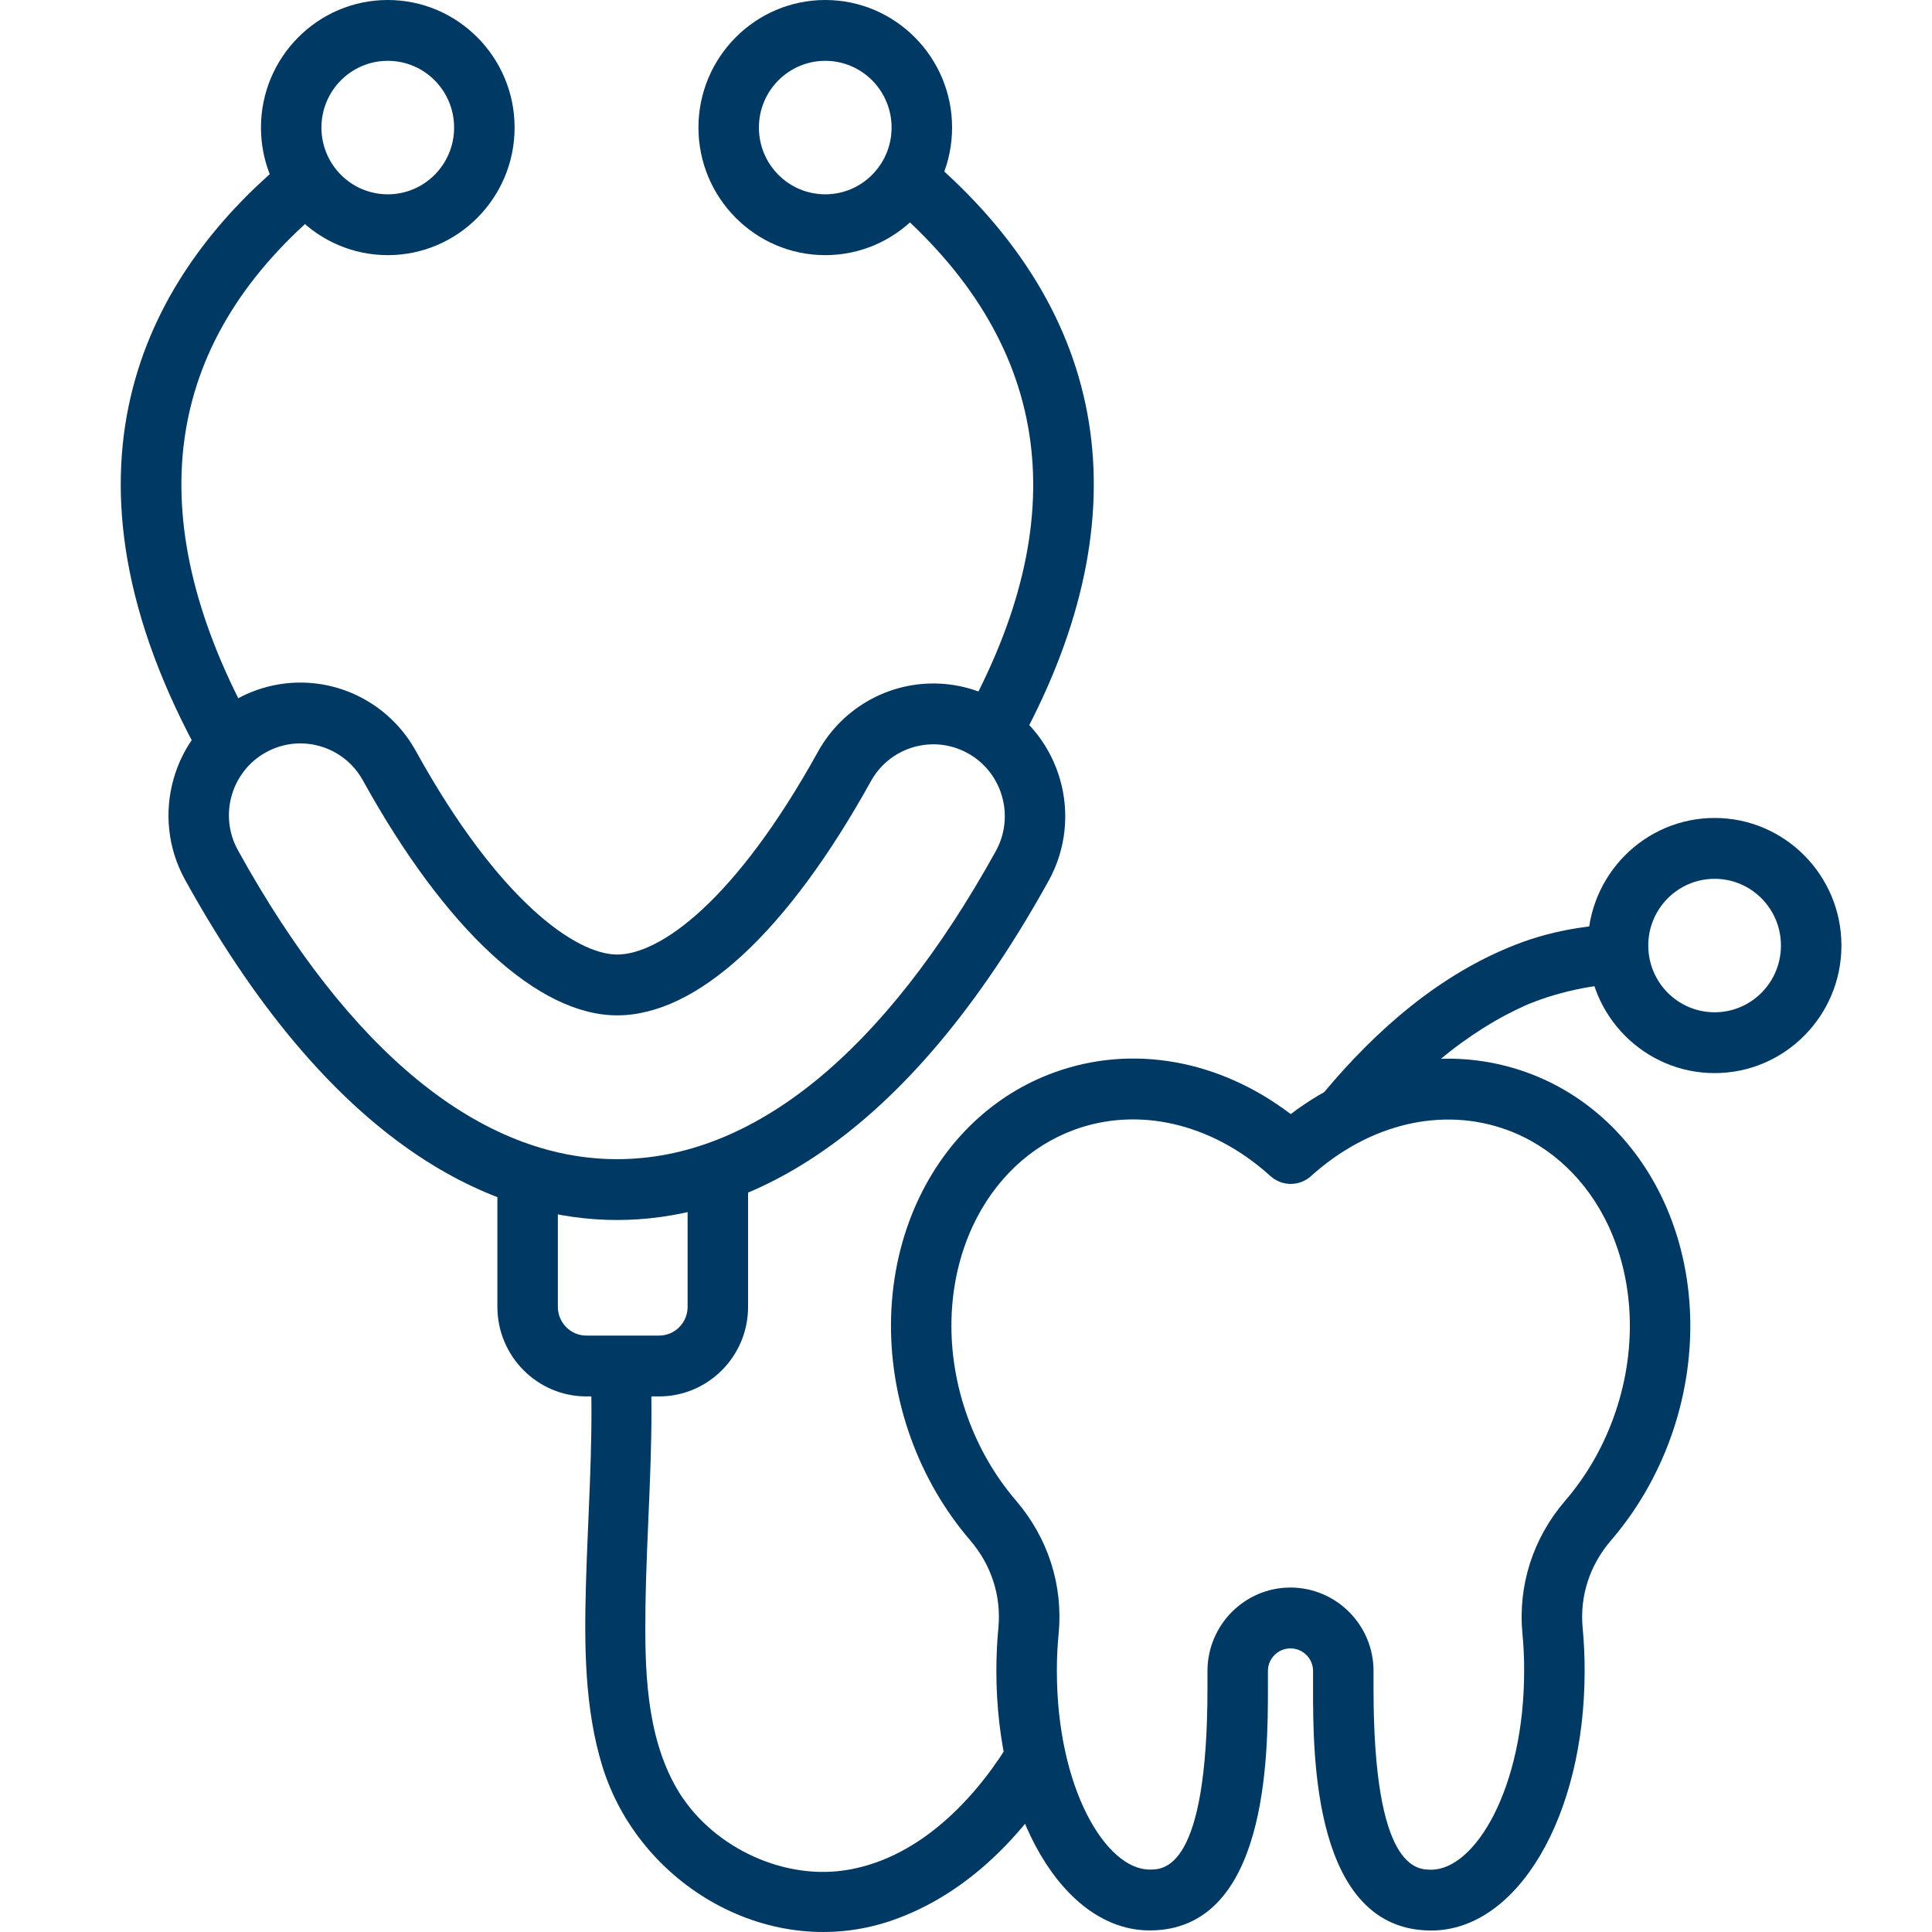
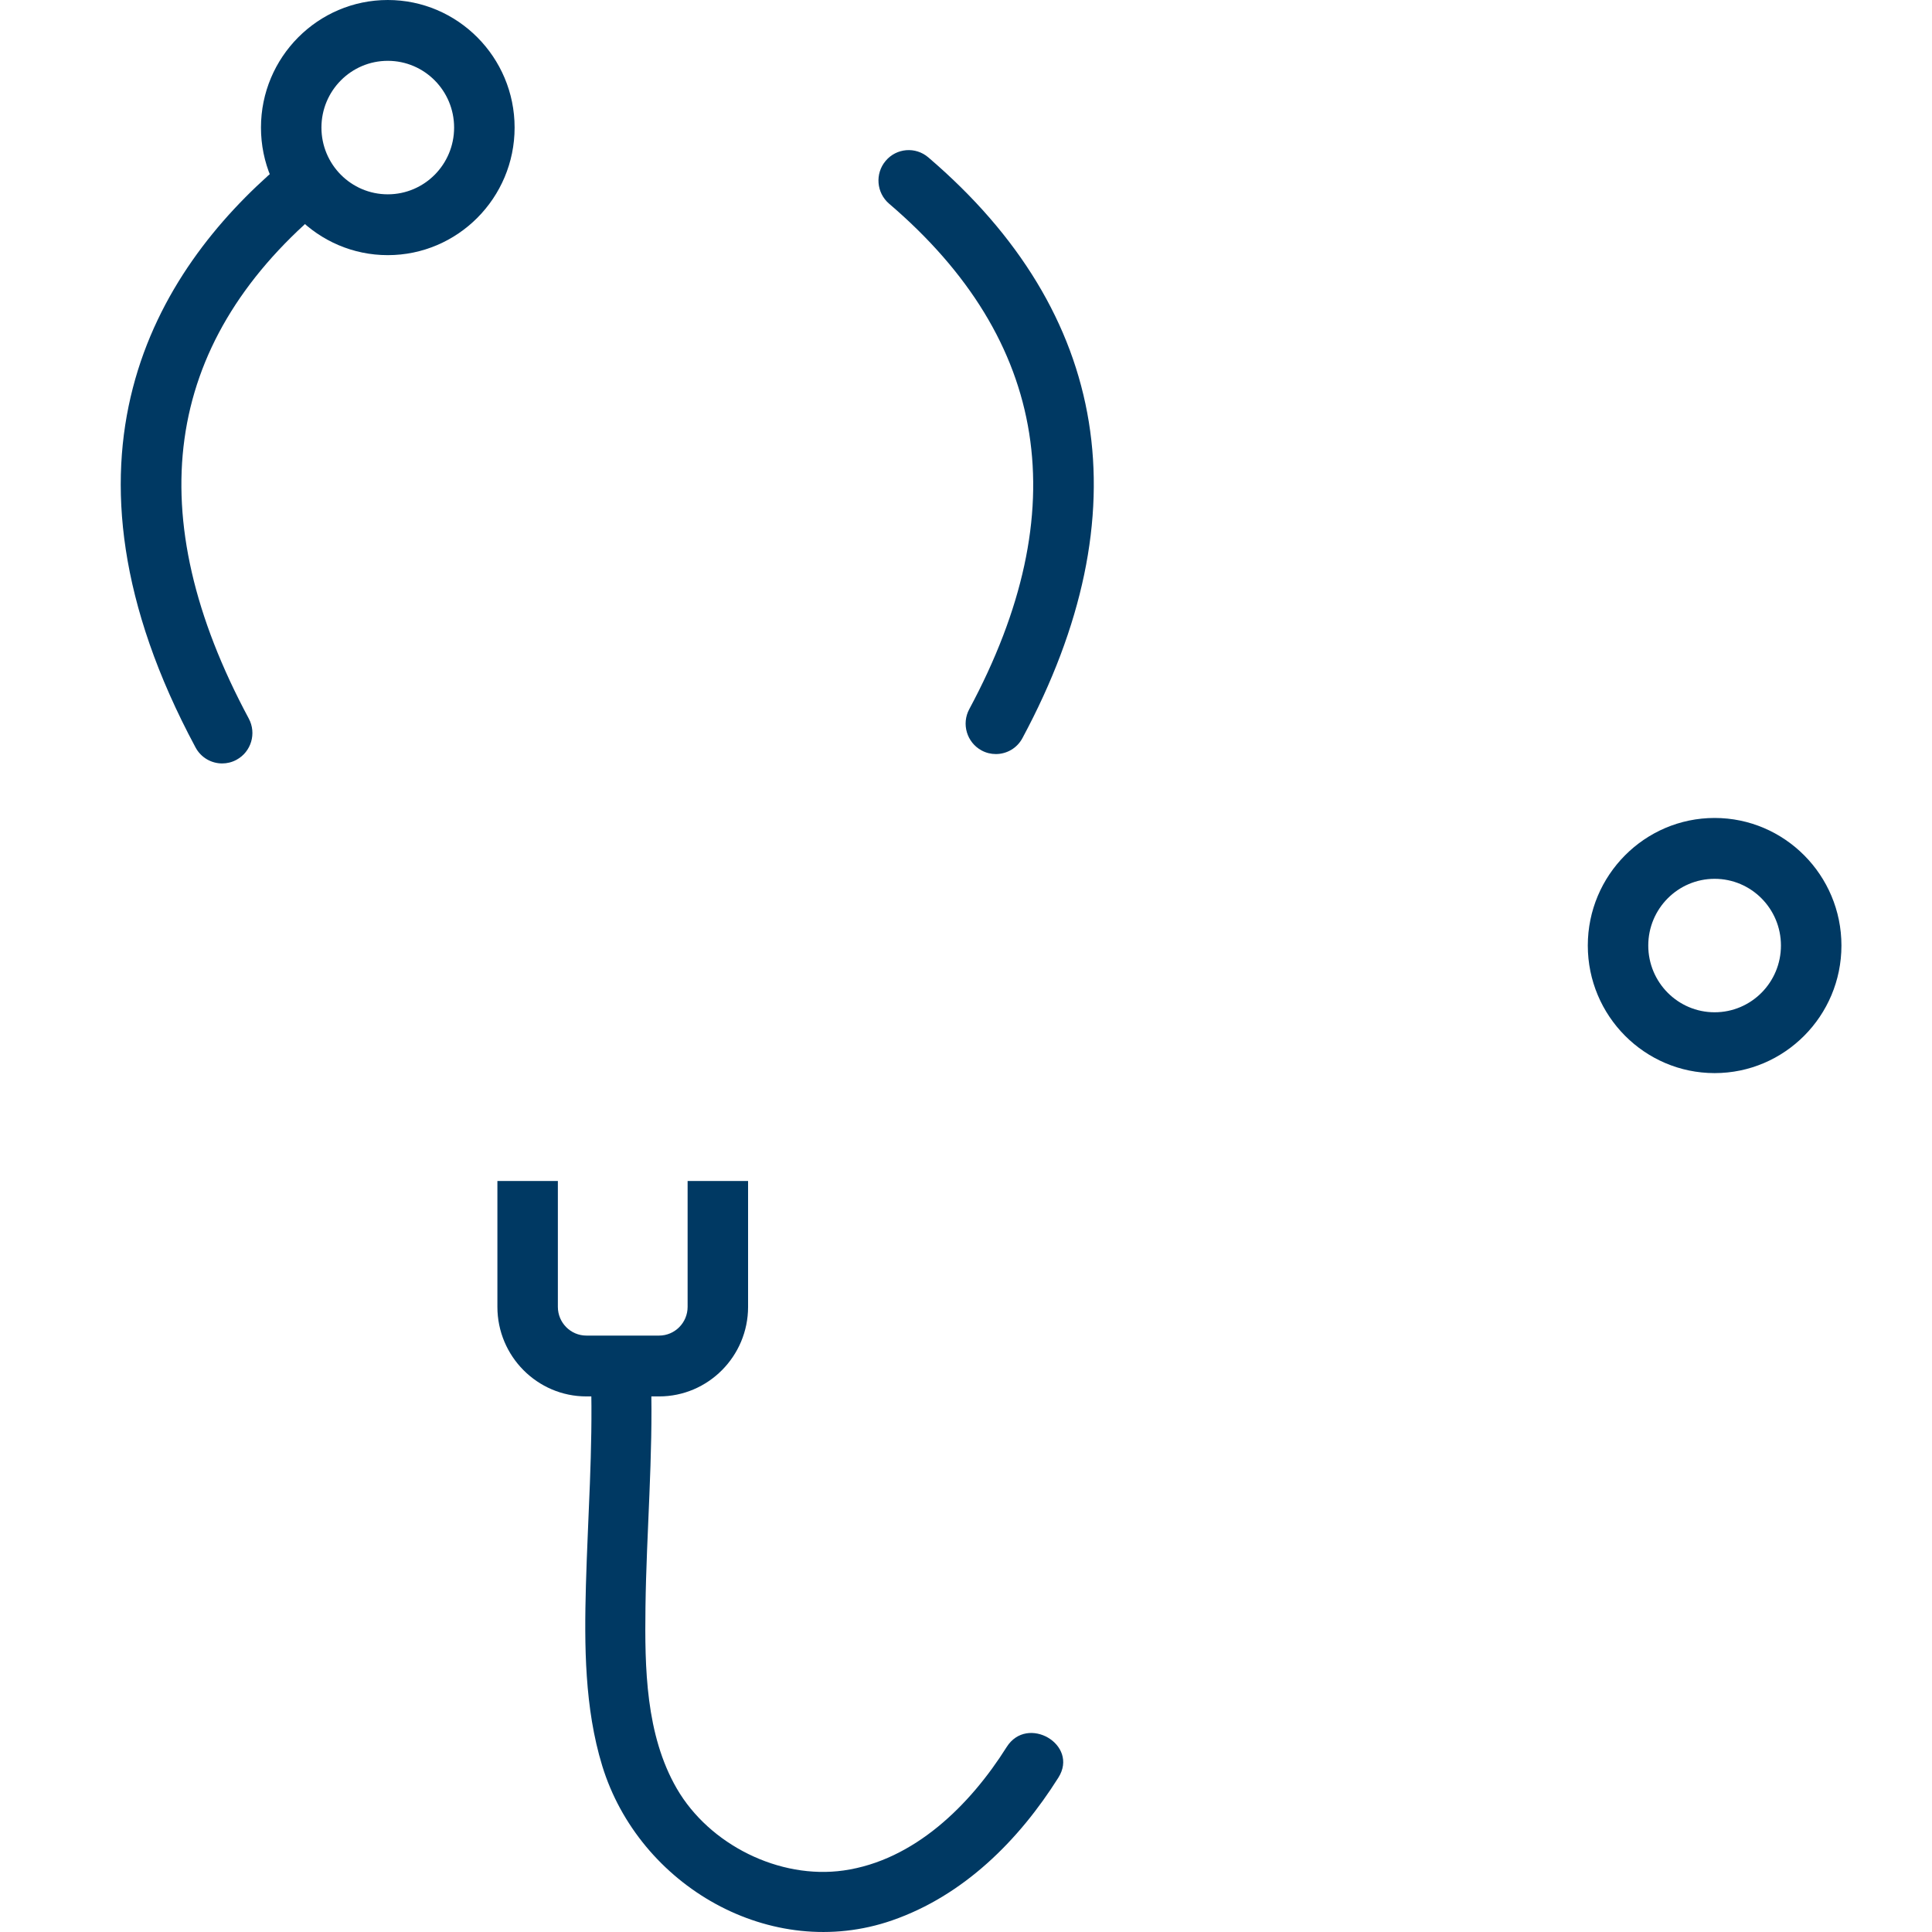
<svg xmlns="http://www.w3.org/2000/svg" width="64" height="64" viewBox="0 0 64 64" fill="none">
-   <path d="M45.265 37.599C46.202 36.48 47.23 35.402 48.415 34.543C48.888 34.201 49.383 33.887 49.899 33.614C50.106 33.505 50.318 33.402 50.532 33.306C50.641 33.258 50.648 33.255 50.553 33.295C50.609 33.272 50.665 33.249 50.721 33.227C50.815 33.19 50.911 33.154 51.006 33.12C51.623 32.899 52.26 32.75 52.908 32.654C53.305 32.595 53.719 32.581 54.077 32.375C55.187 31.735 54.187 30.006 53.074 30.648C53.022 30.677 53.383 30.576 53.128 30.612C53.057 30.622 52.985 30.64 52.913 30.651C52.693 30.686 52.471 30.71 52.251 30.745C51.561 30.854 50.885 31.03 50.234 31.283C47.689 32.27 45.599 34.108 43.859 36.185C43.514 36.598 43.457 37.195 43.859 37.599C44.214 37.956 44.917 38.014 45.265 37.599Z" fill="#003963" />
  <path d="M19.579 45.741C19.642 48.004 19.472 50.261 19.409 52.522C19.355 54.504 19.363 56.579 19.949 58.493C21.167 62.469 25.539 65.007 29.553 63.615C31.916 62.795 33.747 60.972 35.062 58.883C35.748 57.792 34.029 56.788 33.346 57.874C32.135 59.797 30.285 61.629 27.946 61.962C25.819 62.264 23.499 61.11 22.42 59.249C21.387 57.465 21.356 55.245 21.382 53.24C21.415 50.739 21.637 48.244 21.567 45.741C21.531 44.457 19.543 44.452 19.579 45.741Z" fill="#003963" />
  <path d="M7.36 25.29C7.004 25.29 6.659 25.099 6.478 24.761C1.338 15.188 5.153 8.996 9.258 5.487C9.682 5.125 10.314 5.18 10.67 5.602C11.029 6.026 10.977 6.662 10.556 7.022C5.405 11.425 4.626 17.07 8.241 23.803C8.504 24.293 8.322 24.904 7.836 25.168C7.684 25.251 7.521 25.29 7.36 25.29Z" fill="#003963" />
  <path d="M12.846 2.015C14.06 2.015 15.043 3.005 15.043 4.226C15.043 5.447 14.06 6.437 12.846 6.437C11.632 6.437 10.648 5.447 10.648 4.226C10.648 3.005 11.632 2.015 12.846 2.015ZM12.846 0C10.529 0 8.645 1.896 8.645 4.226C8.645 6.556 10.529 8.452 12.846 8.452C15.162 8.452 17.047 6.556 17.047 4.226C17.047 1.896 15.162 0 12.846 0Z" fill="#003963" />
  <path d="M32.989 24.979C32.828 24.979 32.665 24.941 32.513 24.858C32.027 24.593 31.845 23.982 32.108 23.492C35.643 16.91 34.751 11.276 29.453 6.748C29.032 6.388 28.98 5.752 29.339 5.328C29.695 4.905 30.327 4.85 30.751 5.213C36.782 10.367 37.861 17.02 33.87 24.45C33.69 24.788 33.346 24.979 32.989 24.979Z" fill="#003963" />
-   <path d="M27.338 2.015C28.551 2.015 29.535 3.005 29.535 4.226C29.535 5.447 28.551 6.437 27.338 6.437C26.124 6.437 25.14 5.447 25.14 4.226C25.14 3.005 26.124 2.015 27.338 2.015ZM27.338 0C25.021 0 23.137 1.896 23.137 4.226C23.137 6.556 25.021 8.452 27.338 8.452C29.654 8.452 31.539 6.556 31.539 4.226C31.539 1.896 29.654 0 27.338 0Z" fill="#003963" />
-   <path d="M9.949 24.626C10.781 24.626 11.588 25.068 12.021 25.851C14.755 30.798 17.825 33.635 20.443 33.635C23.094 33.635 26.079 30.881 28.849 25.879C29.282 25.096 30.089 24.656 30.919 24.656C31.31 24.656 31.705 24.753 32.07 24.957C33.212 25.597 33.622 27.048 32.986 28.197C29.29 34.871 24.952 38.399 20.442 38.399C15.925 38.399 11.582 34.861 7.882 28.166C7.246 27.016 7.658 25.566 8.8 24.927C9.165 24.723 9.56 24.626 9.949 24.626ZM9.949 22.611C9.209 22.611 8.475 22.803 7.826 23.166C5.721 24.344 4.96 27.026 6.131 29.145C11.279 38.459 16.755 40.414 20.443 40.414C24.124 40.414 29.593 38.465 34.736 29.179C35.909 27.06 35.151 24.377 33.045 23.197C32.396 22.833 31.661 22.641 30.92 22.641C29.334 22.641 27.87 23.506 27.099 24.898C24.354 29.854 21.861 31.62 20.443 31.62C19.086 31.62 16.525 29.853 13.772 24.872C13.001 23.478 11.536 22.611 9.949 22.611Z" fill="#003963" />
  <path d="M21.834 46.258H19.424C17.799 46.258 16.477 44.927 16.477 43.292V39.122H18.48V43.292C18.48 43.816 18.904 44.243 19.424 44.243H21.834C22.354 44.243 22.778 43.816 22.778 43.292V39.122H24.781V43.292C24.781 44.927 23.458 46.258 21.834 46.258Z" fill="#003963" />
  <path d="M56.799 29.112C58.013 29.112 58.996 30.102 58.996 31.322C58.996 32.543 58.013 33.533 56.799 33.533C55.585 33.533 54.601 32.543 54.601 31.322C54.601 30.102 55.585 29.112 56.799 29.112ZM56.799 27.096C54.483 27.096 52.598 28.992 52.598 31.322C52.598 33.653 54.483 35.548 56.799 35.548C59.115 35.548 61 33.653 61 31.322C61 28.992 59.115 27.096 56.799 27.096Z" fill="#003963" />
-   <path d="M47.41 63.951C43.493 63.947 43.495 58.126 43.497 55.935V55.351C43.497 54.94 43.16 54.605 42.748 54.605C42.339 54.605 42.002 54.94 42.002 55.351V55.934C42 58.126 41.998 63.948 38.083 63.948C35.235 63.946 33.004 60.167 33.006 55.347C33.006 54.859 33.029 54.385 33.073 53.922C33.172 52.871 32.841 51.842 32.137 51.023C31.289 50.033 30.629 48.898 30.176 47.648C29.22 45.014 29.304 42.143 30.406 39.769C31.342 37.752 32.941 36.246 34.912 35.53C37.502 34.583 40.39 35.105 42.757 36.906C45.132 35.103 48.011 34.589 50.605 35.536C52.573 36.254 54.172 37.762 55.107 39.779C56.206 42.155 56.287 45.026 55.33 47.66C54.872 48.913 54.211 50.047 53.364 51.031C52.659 51.85 52.327 52.879 52.428 53.93C52.471 54.395 52.495 54.871 52.493 55.357C52.493 60.175 50.261 63.951 47.41 63.951ZM42.75 52.589C44.268 52.593 45.5 53.831 45.5 55.351V55.935C45.498 61.934 46.938 61.936 47.41 61.936C48.866 61.936 50.489 59.232 50.489 55.352C50.491 54.929 50.472 54.52 50.433 54.122C50.28 52.518 50.783 50.952 51.849 49.712C52.538 48.913 53.076 47.988 53.448 46.966C54.224 44.833 54.166 42.522 53.291 40.629C52.583 39.102 51.386 37.964 49.92 37.429C47.78 36.647 45.352 37.222 43.426 38.962C43.047 39.304 42.472 39.304 42.088 38.962L42.002 38.885C40.095 37.202 37.698 36.655 35.593 37.423C34.127 37.958 32.931 39.094 32.221 40.621C31.343 42.512 31.283 44.823 32.058 46.956C32.428 47.976 32.965 48.901 33.654 49.706C34.718 50.946 35.221 52.51 35.069 54.114C35.029 54.514 35.01 54.925 35.01 55.346C35.008 59.226 36.628 61.93 38.084 61.932C38.557 61.932 39.997 61.932 39.999 55.933V55.349C40.003 53.825 41.235 52.589 42.75 52.589Z" fill="#003963" />
</svg>